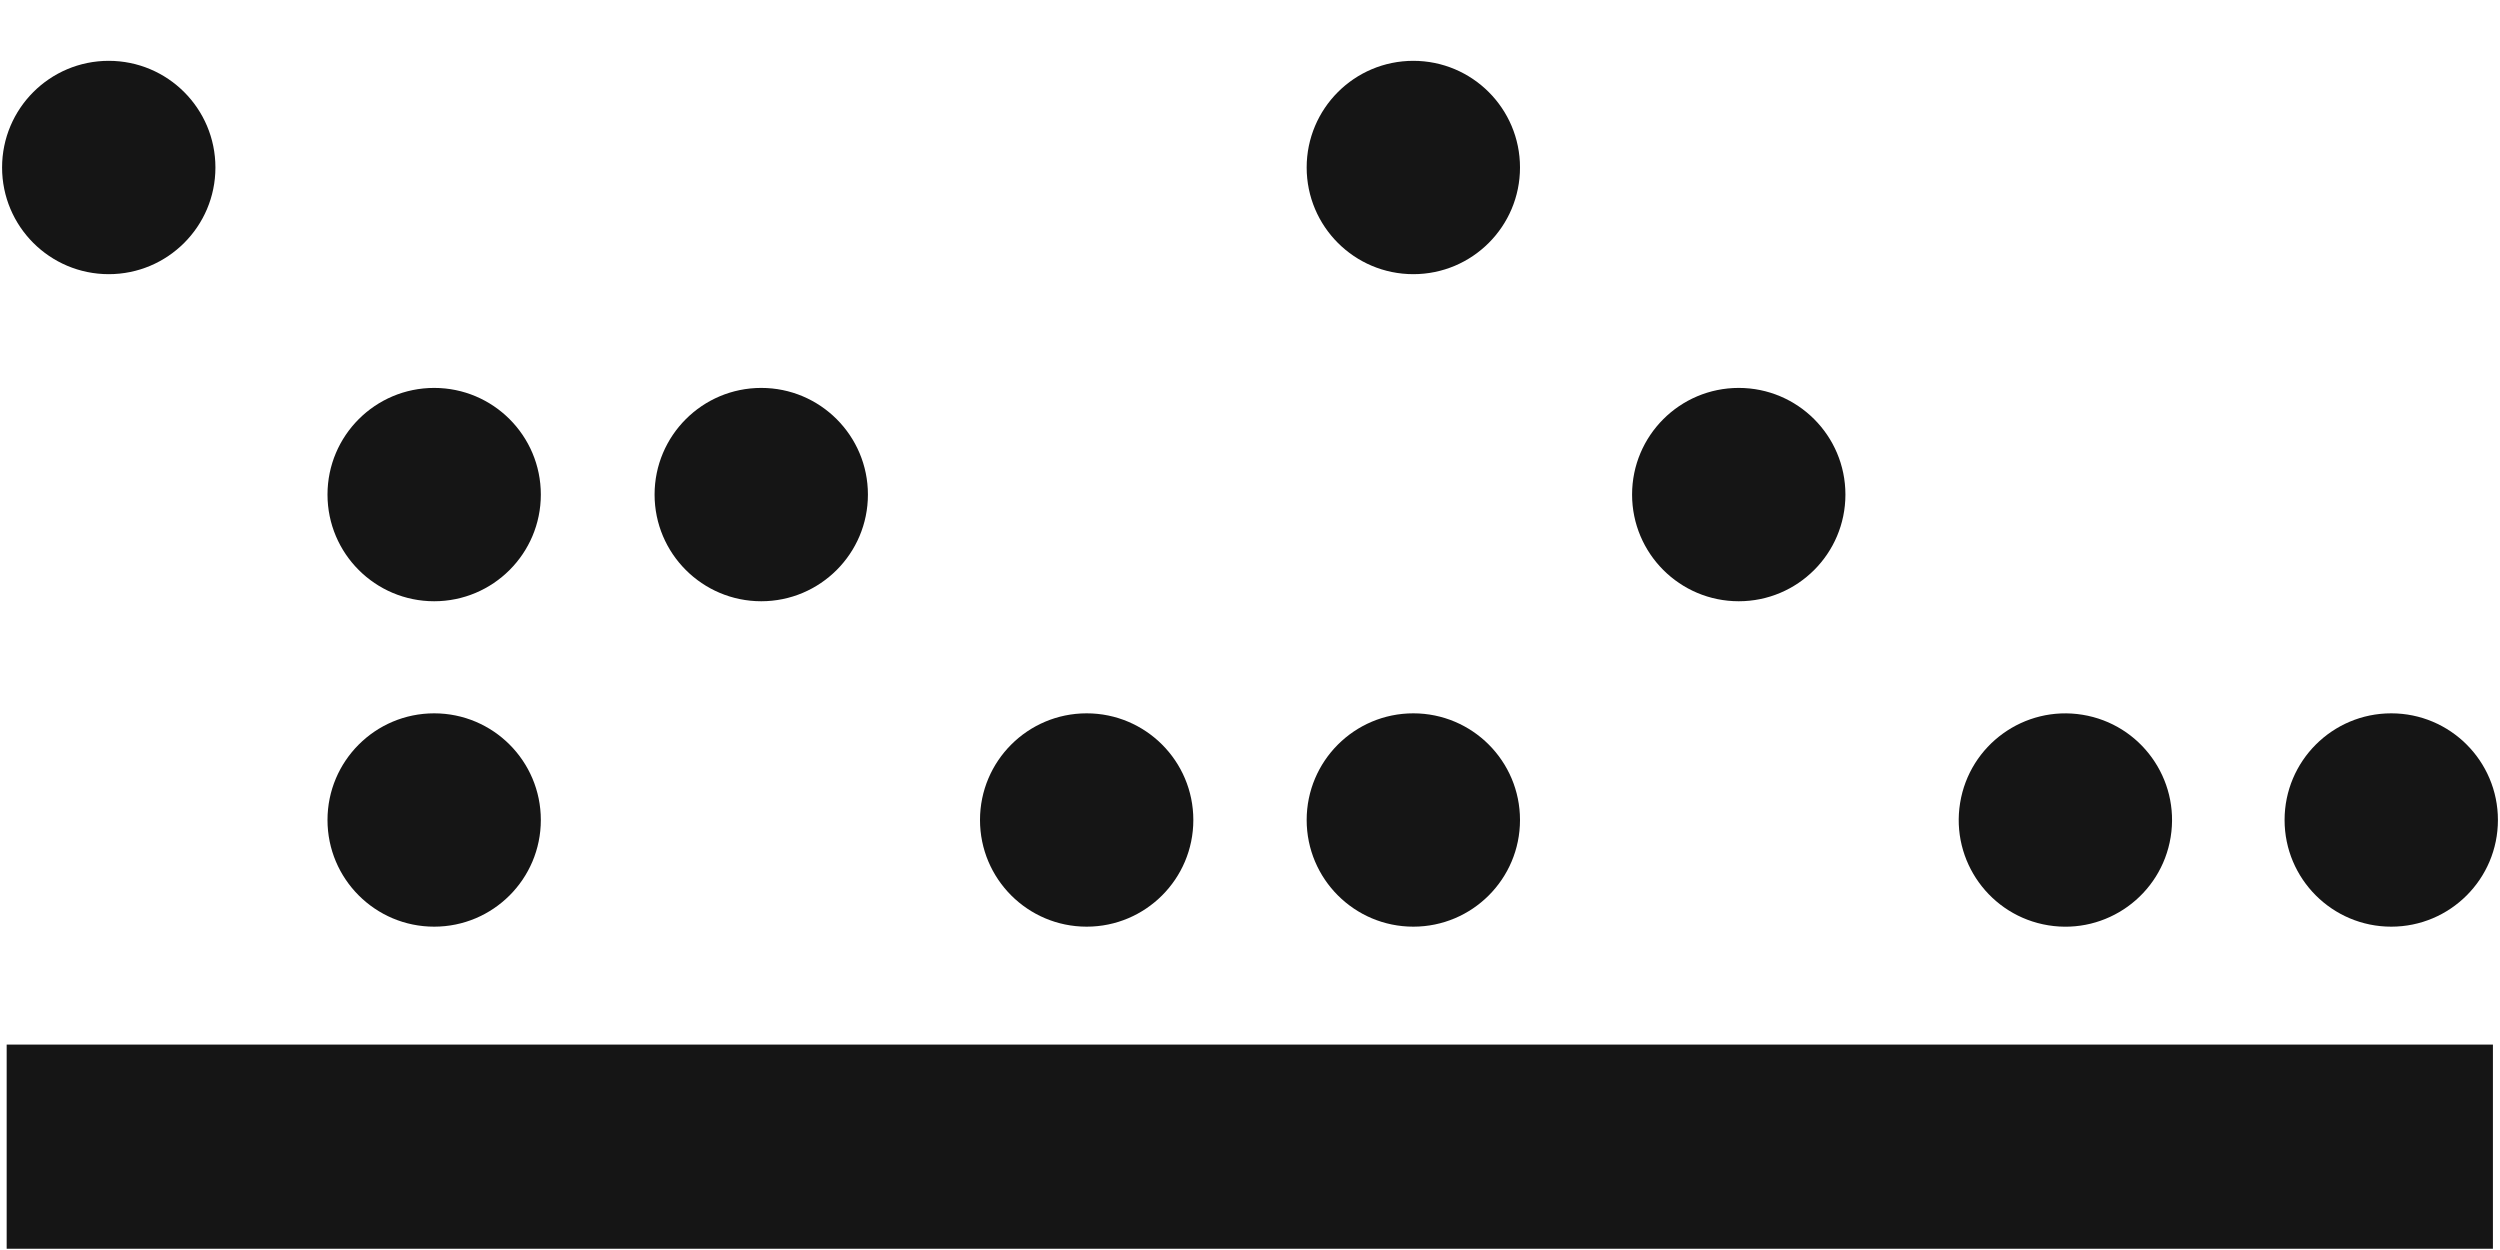
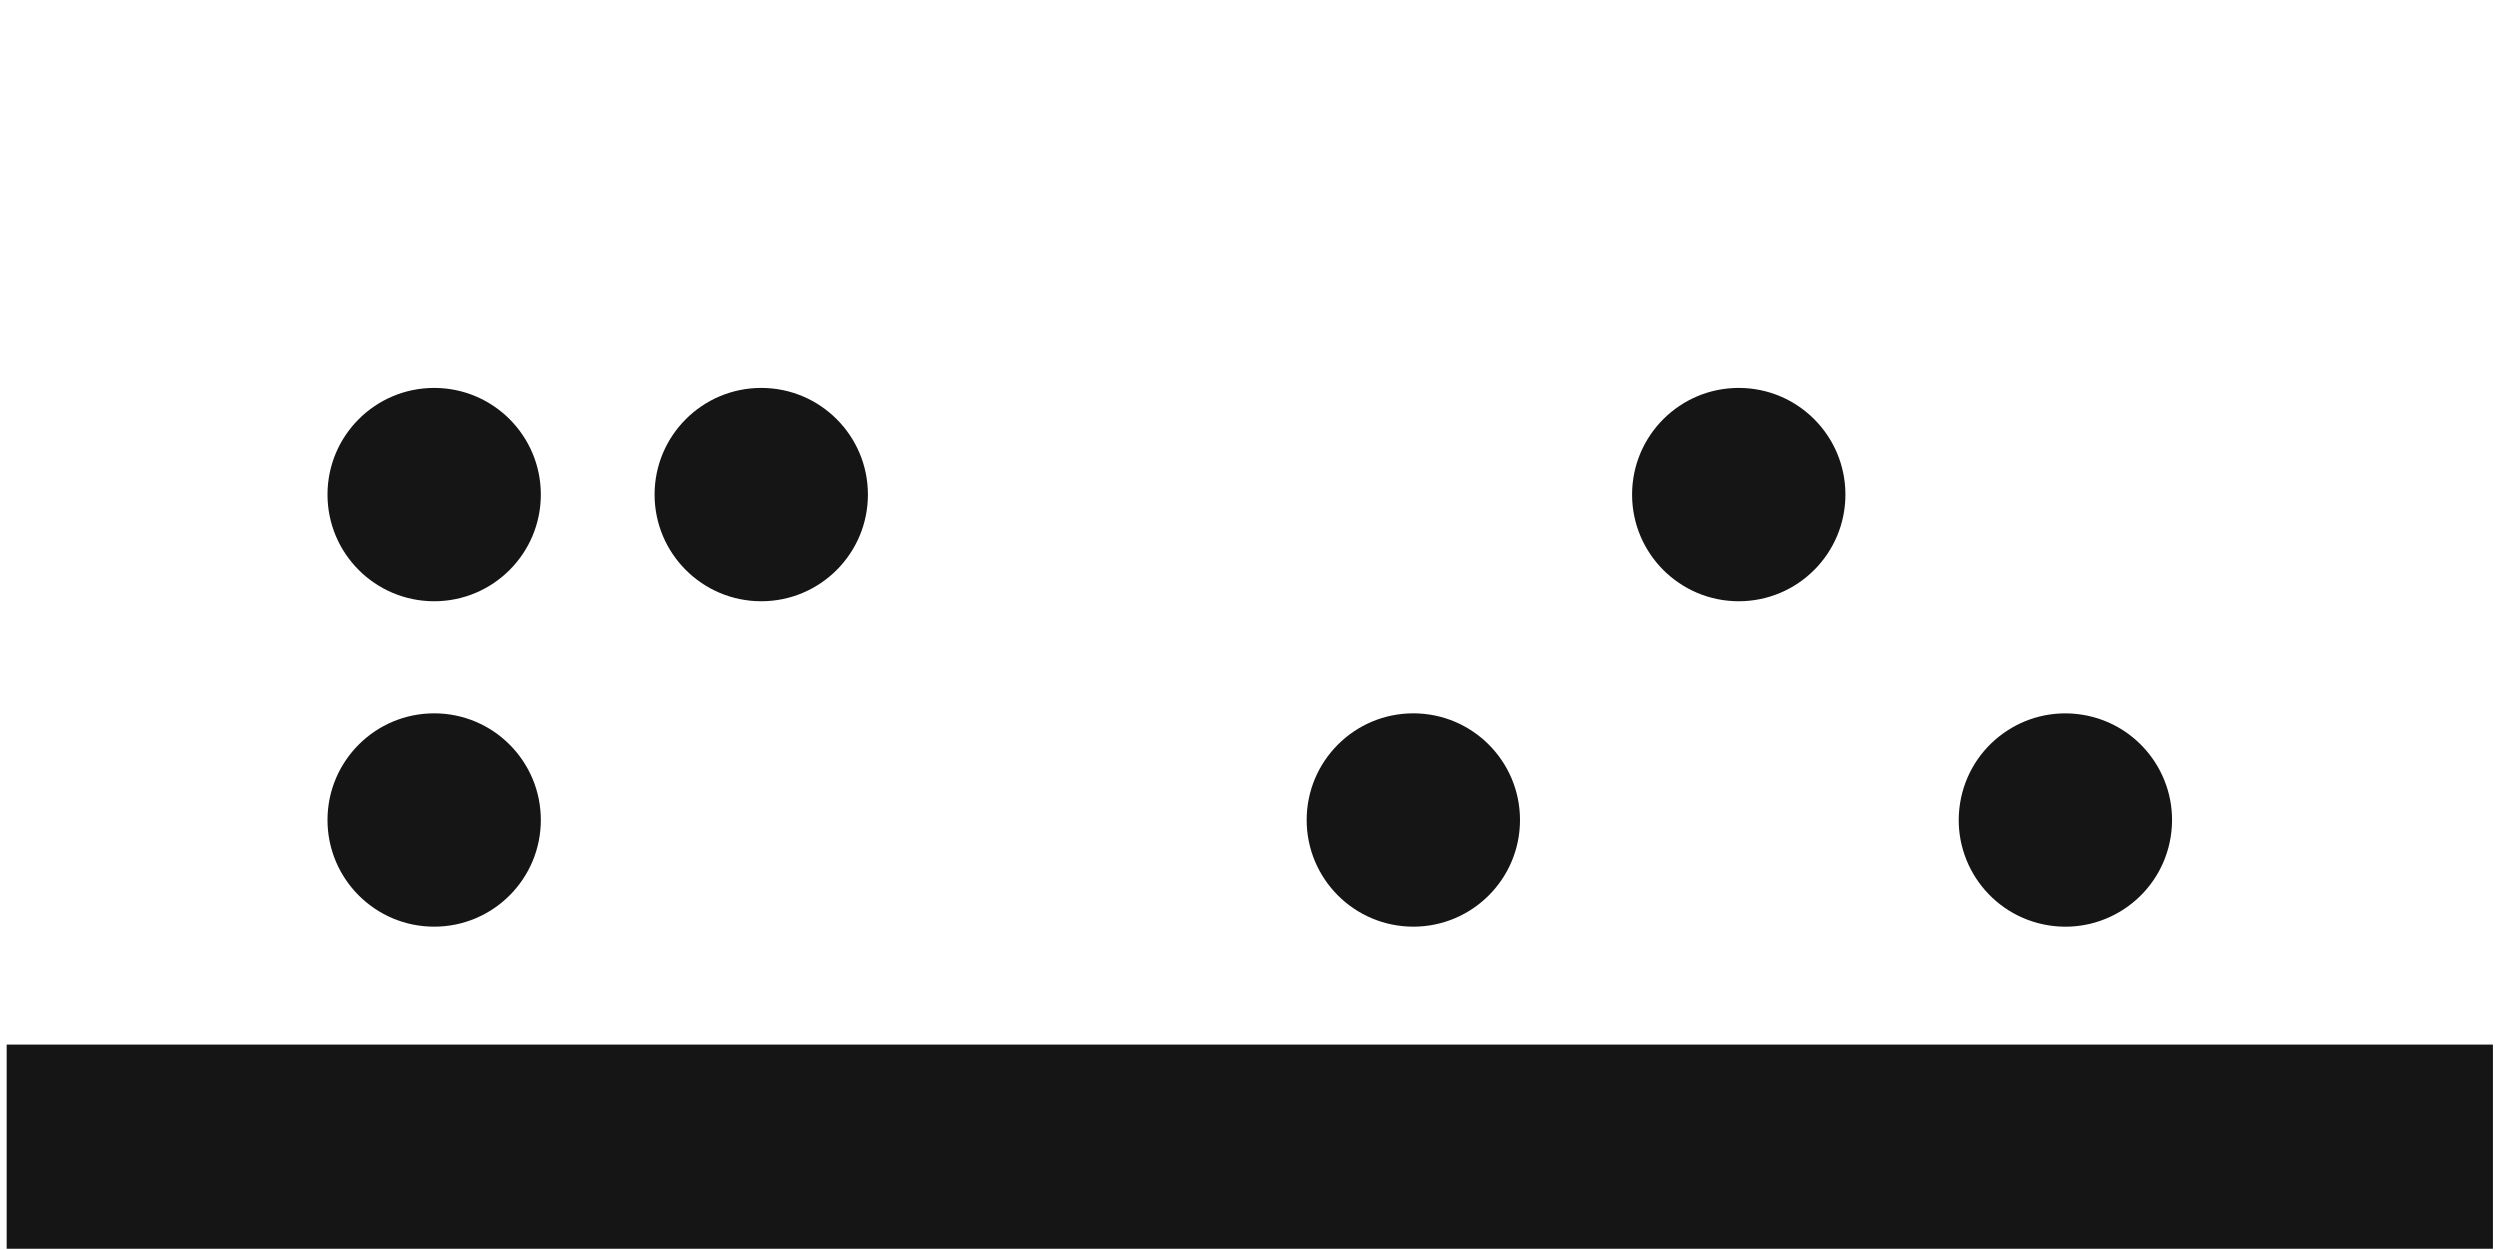
<svg xmlns="http://www.w3.org/2000/svg" version="1.1" id="Layer_1" x="0px" y="0px" width="600px" height="300px" viewBox="0 0 600 300" style="enable-background:new 0 0 600 300;" xml:space="preserve">
  <style type="text/css">
	.st0{fill:#151515;}
</style>
  <g id="Bg">
</g>
  <g id="Contenido">
    <g>
      <rect x="1.6" y="250.7" class="st0" width="596.7" height="49" />
-       <circle class="st0" cx="26.1" cy="40.2" r="25.6" />
-       <circle class="st0" cx="339.2" cy="40.2" r="25.6" />
      <circle class="st0" cx="104.2" cy="118.7" r="25.6" />
      <circle class="st0" cx="182.7" cy="118.7" r="25.6" />
      <circle class="st0" cx="417.3" cy="118.7" r="25.6" />
      <circle class="st0" cx="104.2" cy="196.8" r="25.6" />
-       <ellipse class="st0" cx="260.8" cy="196.8" rx="25.6" ry="25.6" />
      <circle class="st0" cx="339.2" cy="196.8" r="25.6" />
      <ellipse transform="matrix(0.16 -0.987 0.987 0.16 222.123 654.674)" class="st0" cx="495.8" cy="196.8" rx="25.6" ry="25.6" />
-       <circle class="st0" cx="573.9" cy="196.8" r="25.6" />
    </g>
  </g>
  <g id="HEADER">
</g>
</svg>